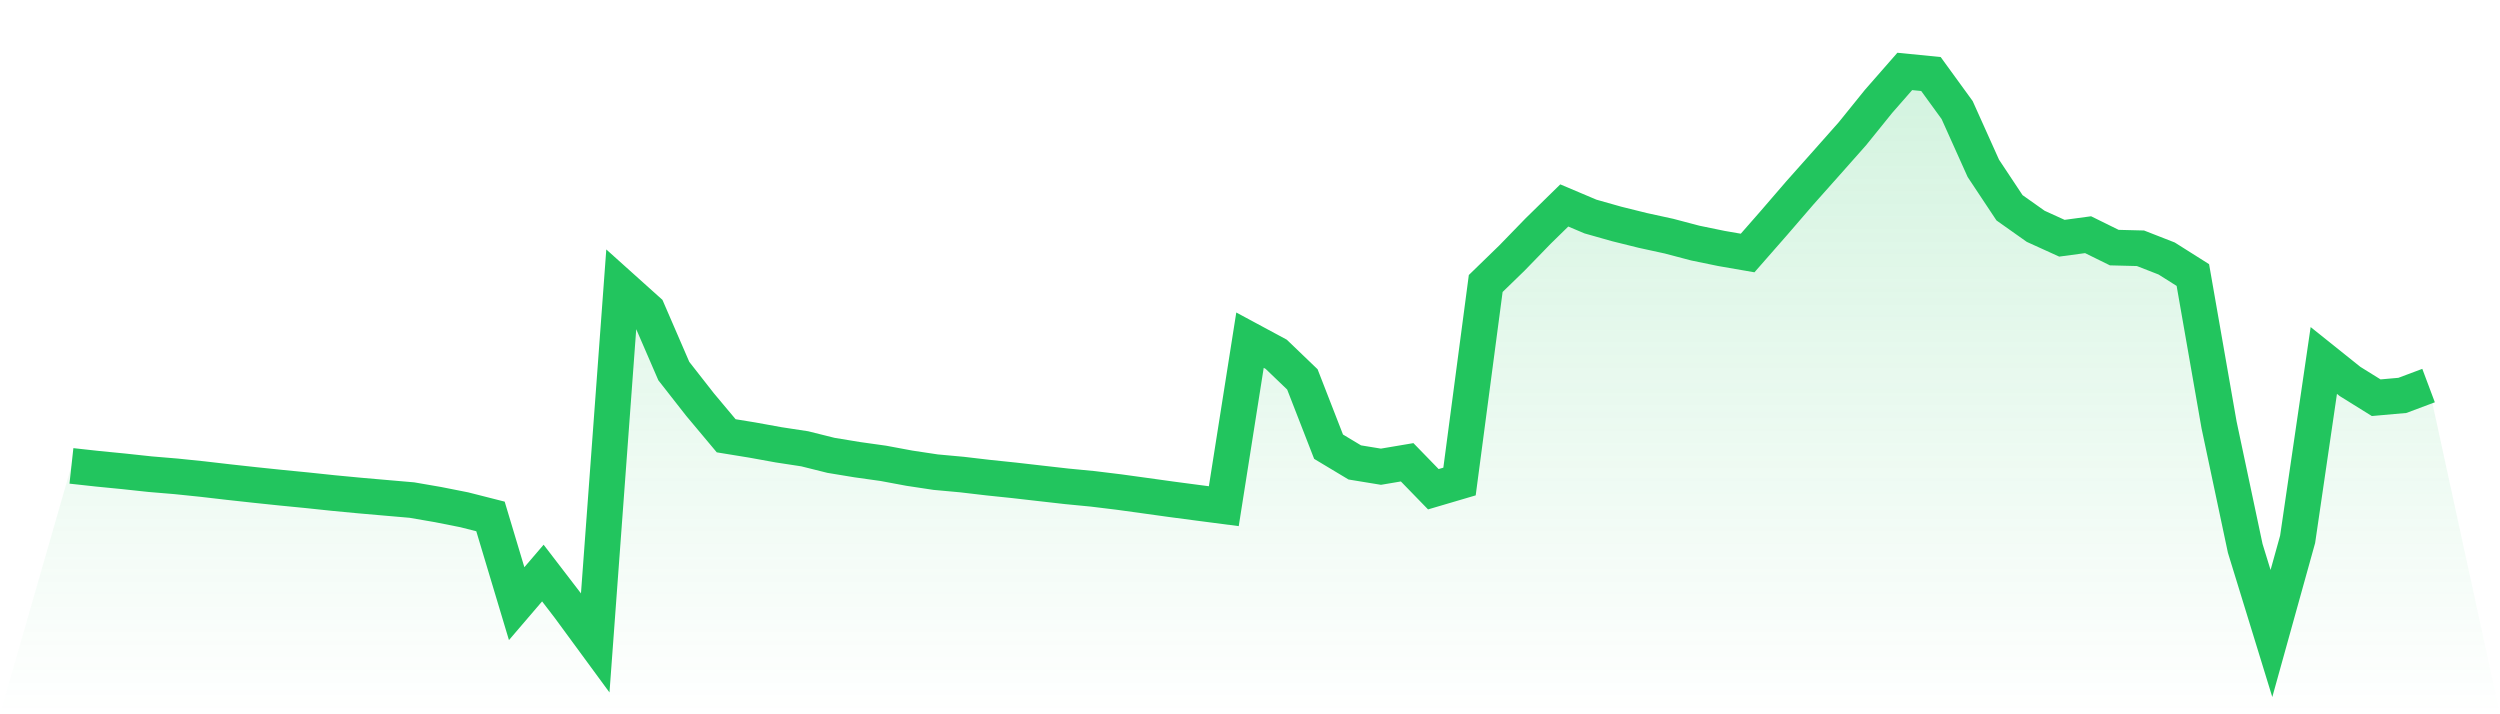
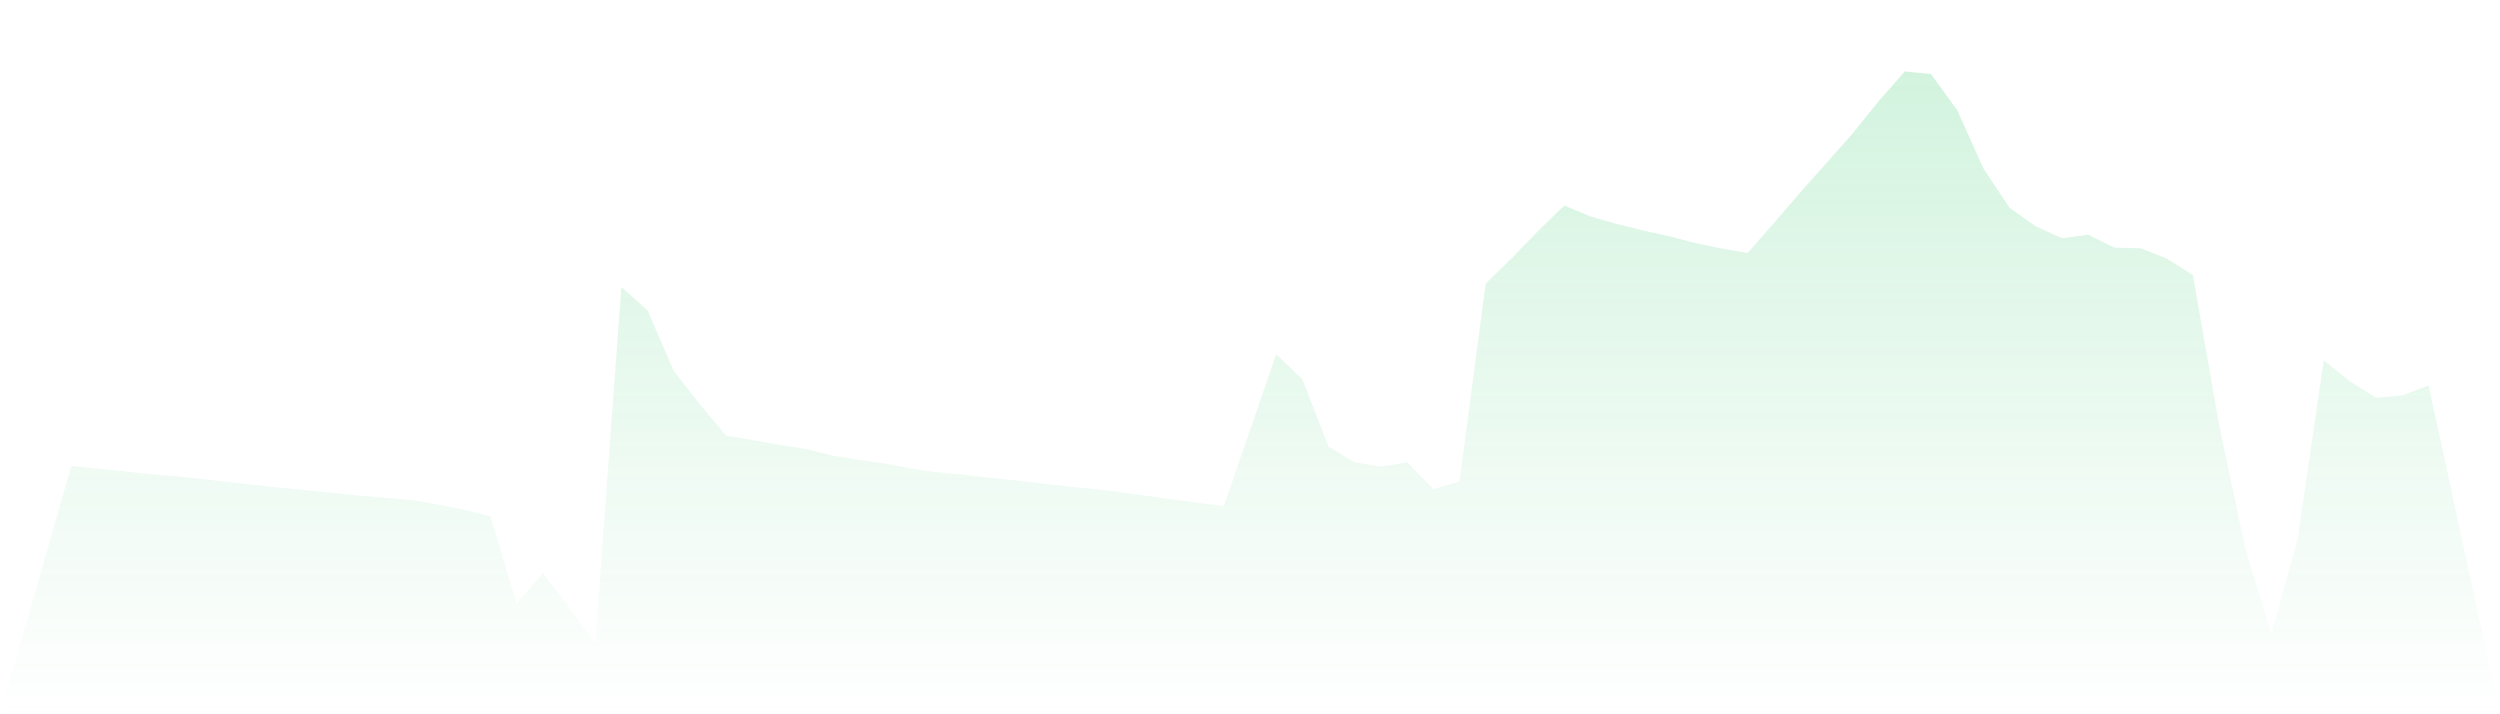
<svg xmlns="http://www.w3.org/2000/svg" viewBox="0 0 140 40">
  <defs>
    <linearGradient id="gradient" x1="0" x2="0" y1="0" y2="1">
      <stop offset="0%" stop-color="#22c55e" stop-opacity="0.2" />
      <stop offset="100%" stop-color="#22c55e" stop-opacity="0" />
    </linearGradient>
  </defs>
-   <path d="M4,26.09 L4,26.09 L5.467,26.251 L6.933,26.395 L8.4,26.553 L9.867,26.676 L11.333,26.827 L12.8,26.997 L14.267,27.158 L15.733,27.311 L17.2,27.455 L18.667,27.61 L20.133,27.749 L21.6,27.877 L23.067,28.004 L24.533,28.257 L26,28.548 L27.467,28.921 L28.933,33.804 L30.4,32.091 L31.867,34.003 L33.333,36 L34.8,16.074 L36.267,17.391 L37.733,20.779 L39.2,22.653 L40.667,24.404 L42.133,24.643 L43.6,24.909 L45.067,25.133 L46.533,25.499 L48,25.741 L49.467,25.947 L50.933,26.22 L52.4,26.441 L53.867,26.575 L55.333,26.747 L56.8,26.9 L58.267,27.068 L59.733,27.234 L61.2,27.376 L62.667,27.555 L64.133,27.757 L65.6,27.961 L67.067,28.155 L68.533,28.346 L70,19.049 L71.467,19.839 L72.933,21.246 L74.4,25.015 L75.867,25.896 L77.333,26.136 L78.8,25.888 L80.267,27.397 L81.733,26.965 L83.2,15.876 L84.667,14.451 L86.133,12.941 L87.6,11.505 L89.067,12.126 L90.533,12.541 L92,12.905 L93.467,13.225 L94.933,13.612 L96.4,13.914 L97.867,14.168 L99.333,12.495 L100.8,10.794 L102.267,9.146 L103.733,7.492 L105.2,5.676 L106.667,4 L108.133,4.145 L109.6,6.164 L111.067,9.427 L112.533,11.636 L114,12.674 L115.467,13.341 L116.933,13.143 L118.4,13.866 L119.867,13.903 L121.333,14.476 L122.8,15.402 L124.267,23.792 L125.733,30.707 L127.2,35.476 L128.667,30.201 L130.133,20.186 L131.6,21.36 L133.067,22.272 L134.533,22.142 L136,21.592 L140,40 L0,40 z" fill="url(#gradient)" />
-   <path d="M4,26.09 L4,26.09 L5.467,26.251 L6.933,26.395 L8.4,26.553 L9.867,26.676 L11.333,26.827 L12.8,26.997 L14.267,27.158 L15.733,27.311 L17.2,27.455 L18.667,27.61 L20.133,27.749 L21.6,27.877 L23.067,28.004 L24.533,28.257 L26,28.548 L27.467,28.921 L28.933,33.804 L30.4,32.091 L31.867,34.003 L33.333,36 L34.8,16.074 L36.267,17.391 L37.733,20.779 L39.2,22.653 L40.667,24.404 L42.133,24.643 L43.6,24.909 L45.067,25.133 L46.533,25.499 L48,25.741 L49.467,25.947 L50.933,26.22 L52.4,26.441 L53.867,26.575 L55.333,26.747 L56.8,26.9 L58.267,27.068 L59.733,27.234 L61.2,27.376 L62.667,27.555 L64.133,27.757 L65.6,27.961 L67.067,28.155 L68.533,28.346 L70,19.049 L71.467,19.839 L72.933,21.246 L74.4,25.015 L75.867,25.896 L77.333,26.136 L78.8,25.888 L80.267,27.397 L81.733,26.965 L83.2,15.876 L84.667,14.451 L86.133,12.941 L87.6,11.505 L89.067,12.126 L90.533,12.541 L92,12.905 L93.467,13.225 L94.933,13.612 L96.4,13.914 L97.867,14.168 L99.333,12.495 L100.8,10.794 L102.267,9.146 L103.733,7.492 L105.2,5.676 L106.667,4 L108.133,4.145 L109.6,6.164 L111.067,9.427 L112.533,11.636 L114,12.674 L115.467,13.341 L116.933,13.143 L118.4,13.866 L119.867,13.903 L121.333,14.476 L122.8,15.402 L124.267,23.792 L125.733,30.707 L127.2,35.476 L128.667,30.201 L130.133,20.186 L131.6,21.36 L133.067,22.272 L134.533,22.142 L136,21.592" fill="none" stroke="#22c55e" stroke-width="2" />
+   <path d="M4,26.09 L4,26.09 L5.467,26.251 L6.933,26.395 L8.4,26.553 L9.867,26.676 L11.333,26.827 L12.8,26.997 L14.267,27.158 L15.733,27.311 L17.2,27.455 L18.667,27.61 L20.133,27.749 L21.6,27.877 L23.067,28.004 L24.533,28.257 L26,28.548 L27.467,28.921 L28.933,33.804 L30.4,32.091 L31.867,34.003 L33.333,36 L34.8,16.074 L36.267,17.391 L37.733,20.779 L39.2,22.653 L40.667,24.404 L42.133,24.643 L43.6,24.909 L45.067,25.133 L46.533,25.499 L48,25.741 L49.467,25.947 L50.933,26.22 L52.4,26.441 L53.867,26.575 L55.333,26.747 L56.8,26.9 L58.267,27.068 L59.733,27.234 L61.2,27.376 L62.667,27.555 L64.133,27.757 L65.6,27.961 L67.067,28.155 L68.533,28.346 L71.467,19.839 L72.933,21.246 L74.4,25.015 L75.867,25.896 L77.333,26.136 L78.8,25.888 L80.267,27.397 L81.733,26.965 L83.2,15.876 L84.667,14.451 L86.133,12.941 L87.6,11.505 L89.067,12.126 L90.533,12.541 L92,12.905 L93.467,13.225 L94.933,13.612 L96.4,13.914 L97.867,14.168 L99.333,12.495 L100.8,10.794 L102.267,9.146 L103.733,7.492 L105.2,5.676 L106.667,4 L108.133,4.145 L109.6,6.164 L111.067,9.427 L112.533,11.636 L114,12.674 L115.467,13.341 L116.933,13.143 L118.4,13.866 L119.867,13.903 L121.333,14.476 L122.8,15.402 L124.267,23.792 L125.733,30.707 L127.2,35.476 L128.667,30.201 L130.133,20.186 L131.6,21.36 L133.067,22.272 L134.533,22.142 L136,21.592 L140,40 L0,40 z" fill="url(#gradient)" />
</svg>